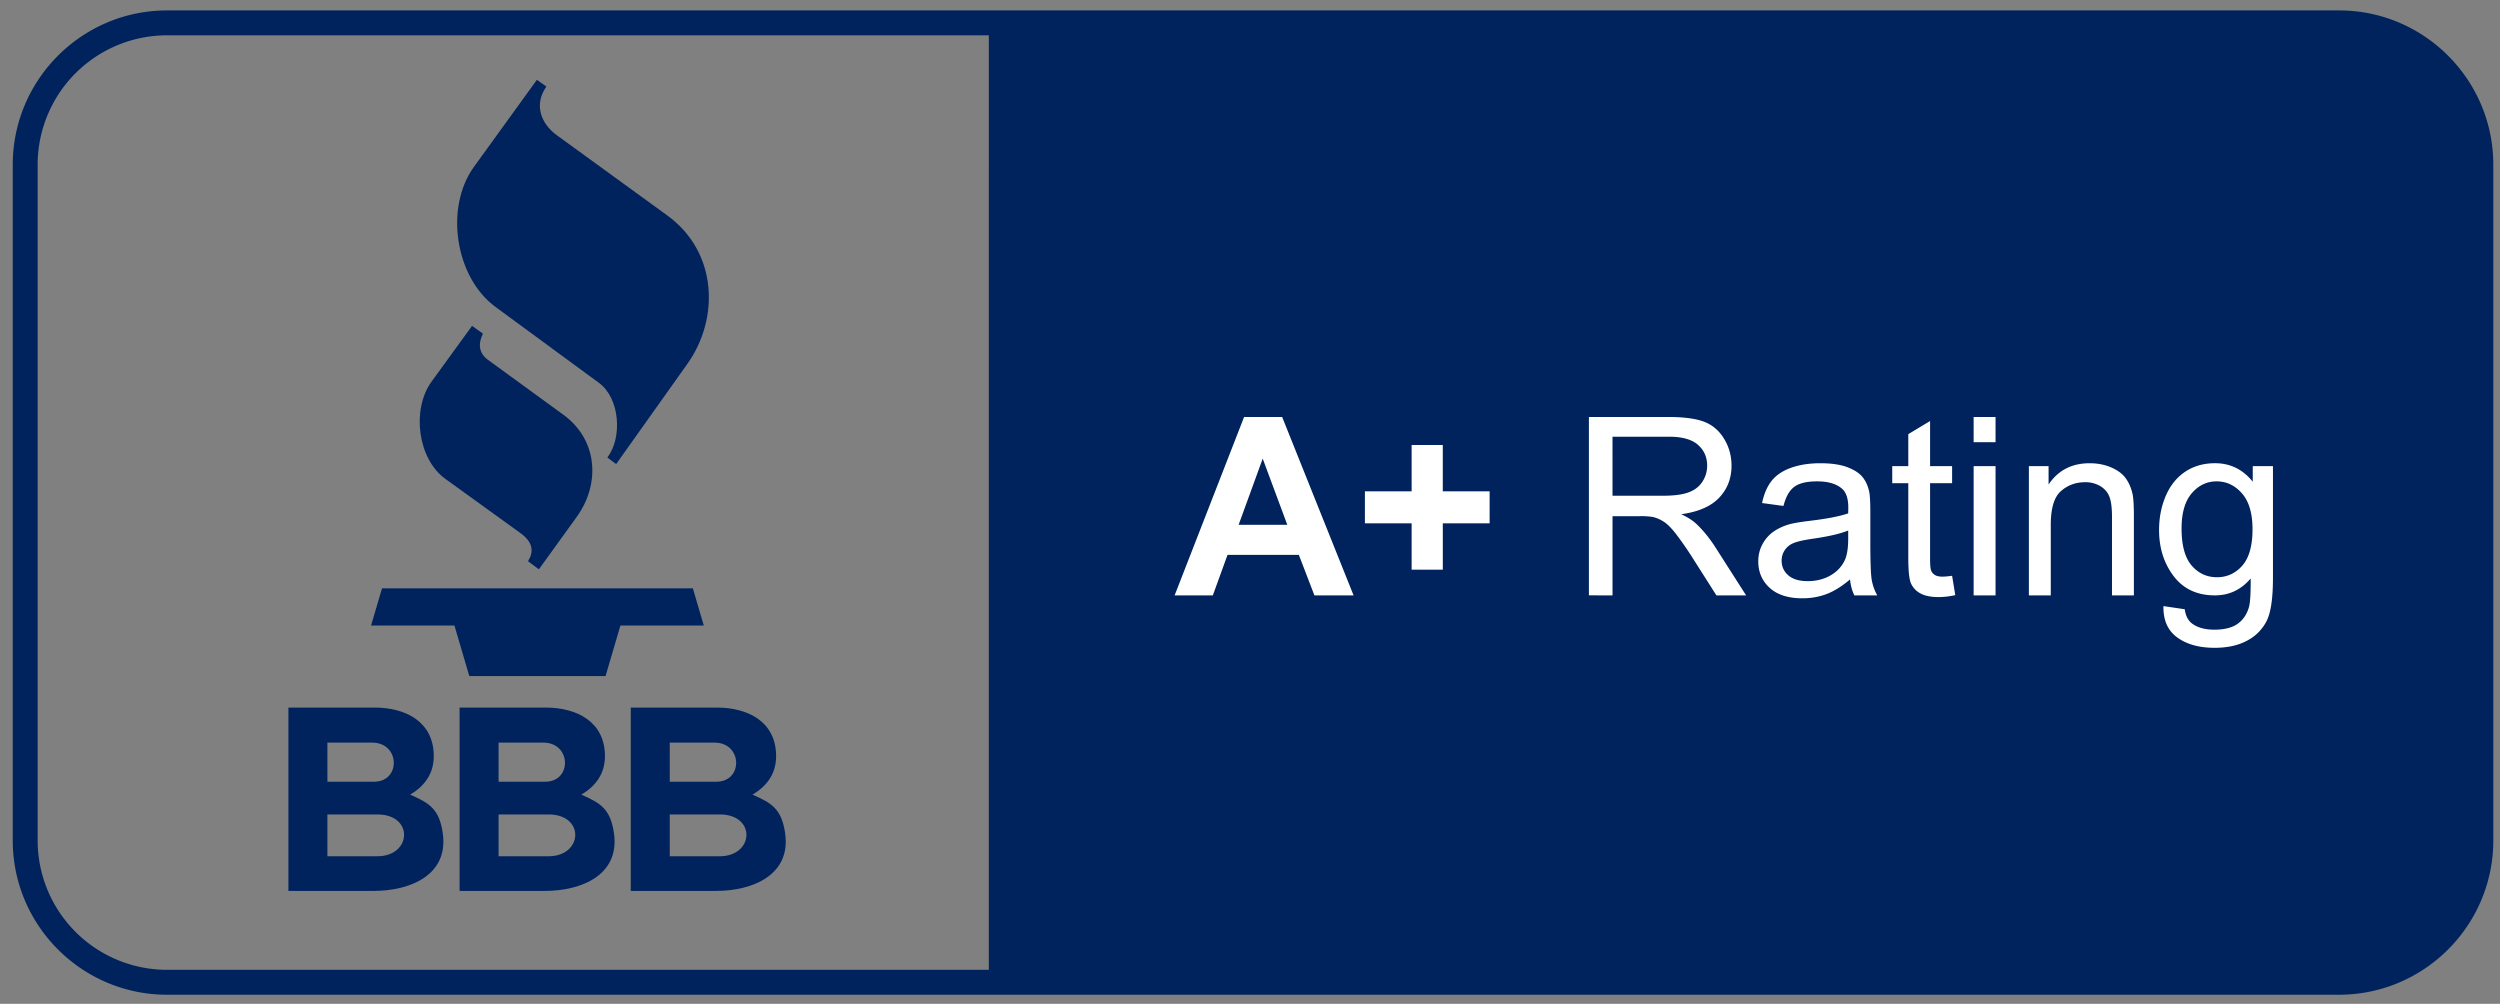
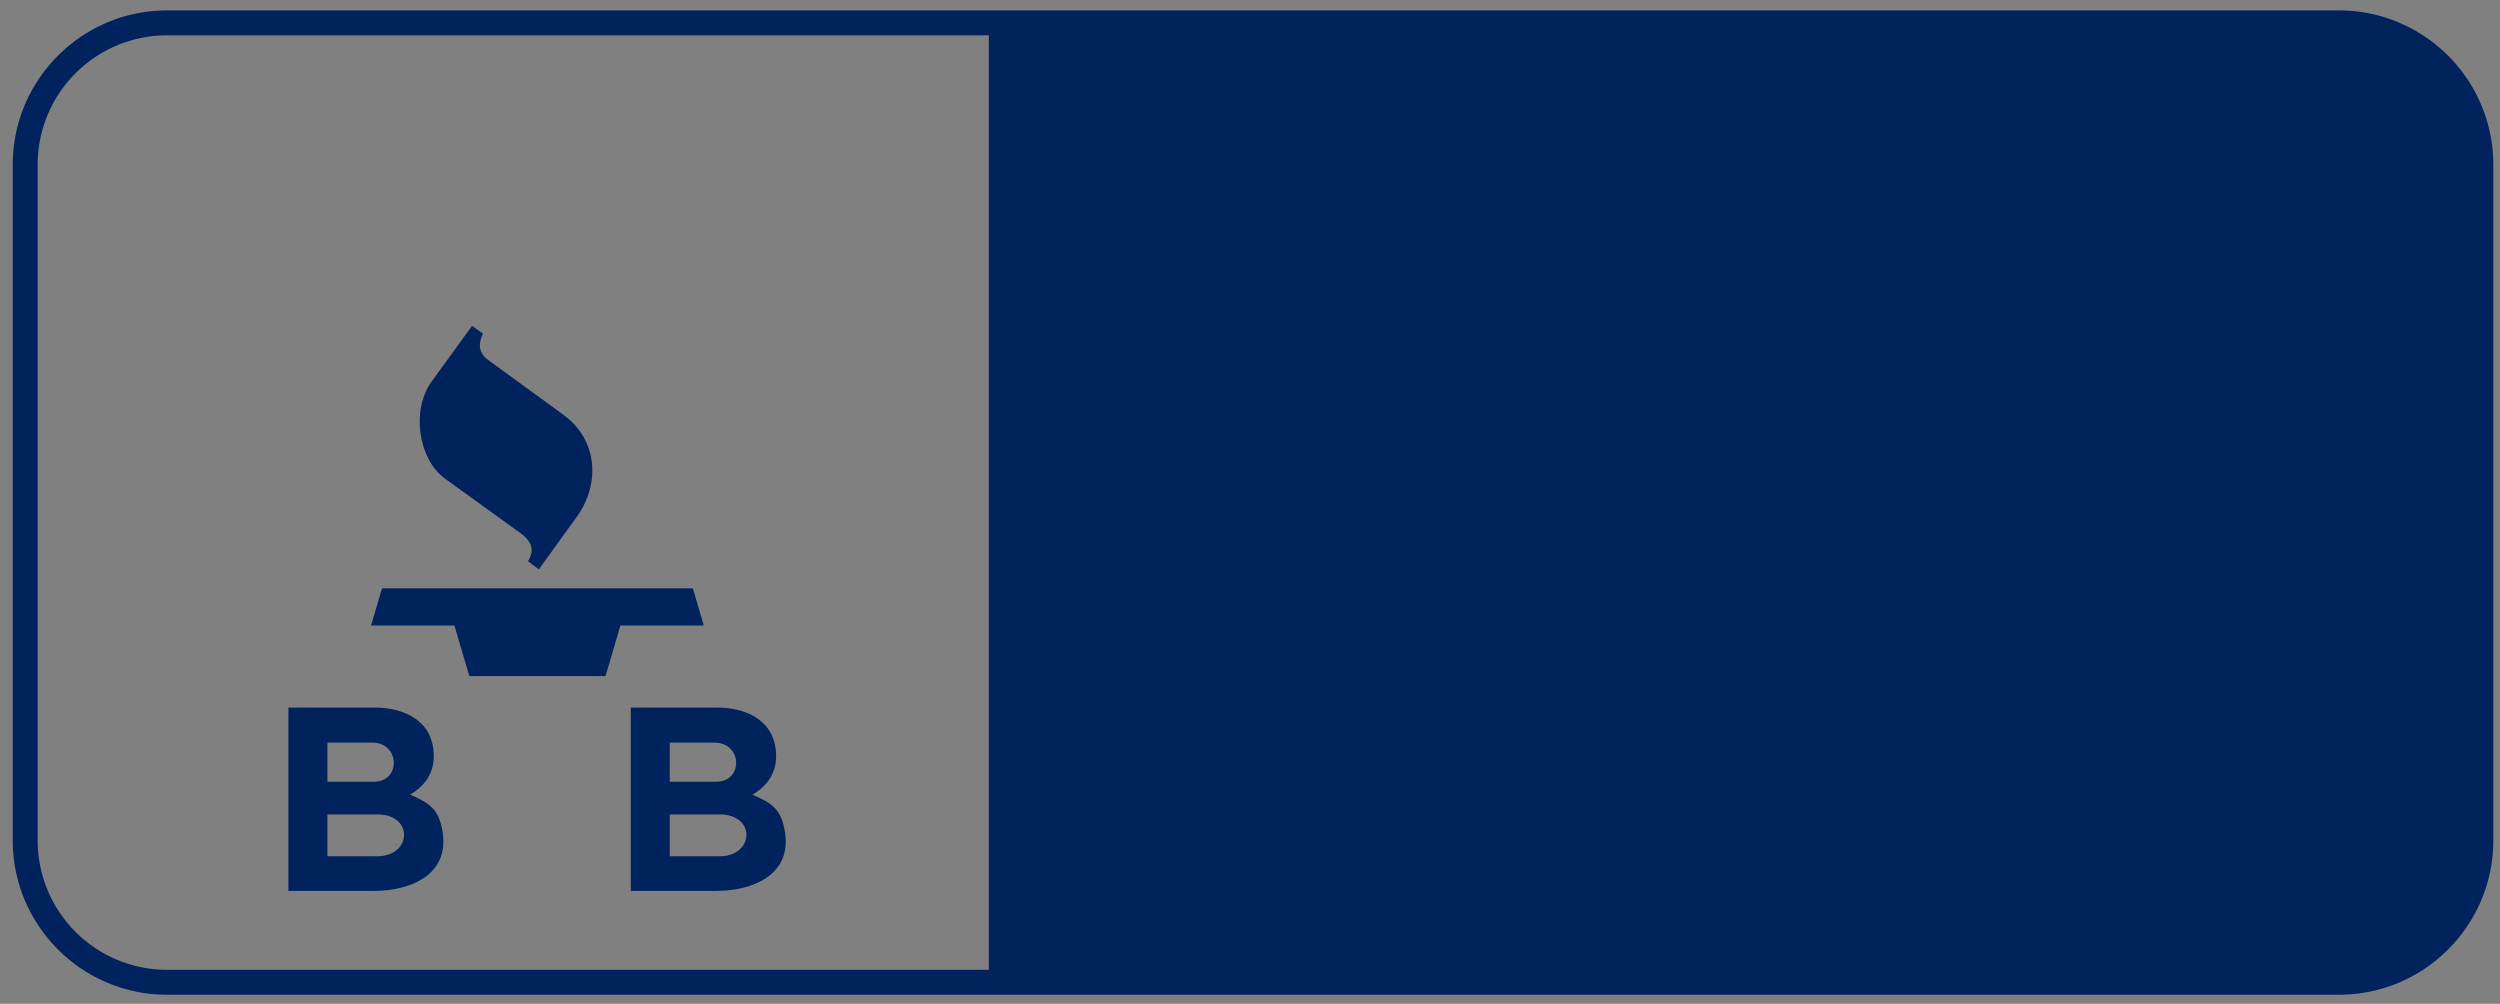
<svg xmlns="http://www.w3.org/2000/svg" width="132" height="53" viewBox="0 0 132 53">
  <rect x="0" y="0" width="132" height="53" fill="#808080" stroke="none" />
  <g>
    <g>
      <g>
        <path fill="#00235d" d="M52.21 51.206H8.82a6.832 6.832 0 0 1-6.832-6.832V8.698A6.832 6.832 0 0 1 8.82 1.865h43.39zM123.5.55H8.82C4.328.55.673 4.205.673 8.698v35.676c0 4.493 3.655 8.148 8.147 8.148H123.5c4.492 0 8.147-3.655 8.147-8.148V8.698c0-4.493-3.655-8.148-8.148-8.148z" />
      </g>
      <g>
        <path fill="#00235d" d="M24.924 17.206l-2.135 2.939c-1.07 1.473-.738 4.083.723 5.138l3.956 2.856c.679.49.732.976.41 1.494l.575.427 2.002-2.775c1.238-1.713 1.13-4.047-.705-5.384l-3.99-2.905c-.477-.349-.526-.834-.262-1.38l-.574-.41z" />
      </g>
      <g>
-         <path fill="#00235d" d="M28.347 4.215l-3.322 4.594c-1.558 2.155-.992 5.834 1.137 7.397l5.461 4.008c1.107.812 1.252 2.881.446 3.943l.463.347 3.767-5.3c1.692-2.38 1.594-5.897-1.063-7.826l-5.841-4.242c-.818-.594-1.227-1.603-.545-2.566l-.503-.355z" />
-       </g>
+         </g>
      <g>
        <path fill="#00235d" d="M19.592 33.028h4.402l.785 2.669h7.194l.785-2.67h4.402l-.577-1.962H20.17z" />
      </g>
      <g>
        <path fill="#00235d" d="M19.925 45.21h-2.638v-2.208h2.638c1.94 0 1.821 2.208 0 2.208zm-2.638-6h2.365c1.478 0 1.531 2.065.093 2.065h-2.458zm6.09 4.77c-.188-1.27-.7-1.574-1.722-2.024.773-.453 1.248-1.118 1.248-2.03 0-1.824-1.493-2.566-3.123-2.566h-4.552v9.68h4.51c1.925 0 3.966-.843 3.638-3.06z" />
      </g>
      <g>
-         <path fill="#00235d" d="M28.963 45.21h-2.638v-2.208h2.638c1.94 0 1.821 2.208 0 2.208zm-2.638-6h2.365c1.478 0 1.531 2.065.093 2.065h-2.458zm6.09 4.77c-.188-1.27-.7-1.574-1.722-2.024.773-.453 1.248-1.118 1.248-2.03 0-1.824-1.493-2.566-3.123-2.566h-4.552v9.68h4.51c1.925 0 3.966-.843 3.639-3.06z" />
-       </g>
+         </g>
      <g>
        <path fill="#00235d" d="M38 45.21h-2.637v-2.208h2.638c1.94 0 1.821 2.208 0 2.208zm-2.637-6h2.365c1.478 0 1.531 2.065.093 2.065h-2.458zm6.09 4.77c-.188-1.27-.7-1.574-1.722-2.024.774-.453 1.248-1.118 1.248-2.03 0-1.824-1.493-2.566-3.123-2.566h-4.552v9.68h4.51c1.925 0 3.967-.843 3.639-3.06z" />
      </g>
      <g>
-         <path fill="#fff" d="M115.187 27.902c0 .896.178 1.548.534 1.96.355.41.8.616 1.336.616.53 0 .976-.204 1.336-.613.36-.409.54-1.05.54-1.924 0-.835-.186-1.465-.556-1.889-.37-.424-.817-.636-1.34-.636-.513 0-.95.209-1.31.626-.36.418-.54 1.038-.54 1.86zm-.957 4.1l1.124.166c.047.347.178.6.392.758.287.214.679.321 1.176.321.535 0 .948-.107 1.24-.321.291-.214.488-.514.59-.9.06-.235.089-.73.084-1.483-.505.595-1.135.893-1.888.893-.938 0-1.664-.339-2.178-1.015-.514-.677-.771-1.489-.771-2.435 0-.651.118-1.252.353-1.802.236-.55.577-.976 1.025-1.276.447-.299.973-.45 1.577-.45.805 0 1.469.326 1.991.977v-.822h1.067v5.897c0 1.063-.108 1.815-.325 2.259a2.37 2.37 0 0 1-1.027 1.05c-.47.257-1.046.385-1.732.385-.813 0-1.47-.182-1.972-.549-.501-.366-.743-.917-.726-1.654zm-7.105-.566v-6.823h1.04v.97c.502-.75 1.225-1.124 2.172-1.124.411 0 .79.074 1.134.221.345.148.603.342.774.582.171.24.291.524.36.854.042.214.064.59.064 1.124v4.196h-1.156v-4.15c0-.472-.045-.824-.135-1.057-.09-.234-.25-.42-.479-.56a1.528 1.528 0 0 0-.806-.208c-.493 0-.918.156-1.275.469-.358.312-.537.906-.537 1.78v3.726zm-2.917 0v-6.823h1.157v6.823zm0-8.089v-1.33h1.157v1.33zm-1.137 7.054l.167 1.022a4.27 4.27 0 0 1-.874.103c-.42 0-.745-.067-.976-.2a1.112 1.112 0 0 1-.488-.523c-.095-.216-.142-.671-.142-1.365v-3.926h-.848v-.899h.848v-1.69l1.15-.693v2.383h1.163v.9h-1.163v3.99c0 .329.02.54.061.635.041.094.107.17.2.225.091.055.223.084.395.084.128 0 .297-.016.507-.046zm-5.486-2.39c-.42.172-1.05.317-1.89.437-.474.069-.81.146-1.008.232a.987.987 0 0 0-.617.925c0 .308.117.565.35.77.234.206.576.309 1.025.309.446 0 .842-.097 1.189-.292.347-.195.602-.462.764-.8.125-.261.187-.646.187-1.156zm-1.14 3.354c-.397.15-.822.225-1.276.225-.75 0-1.325-.183-1.728-.55-.403-.366-.604-.834-.604-1.403 0-.334.076-.64.228-.916.152-.276.351-.497.598-.665.246-.167.523-.293.832-.379.227-.06.57-.117 1.027-.173.934-.111 1.621-.244 2.063-.398l.006-.302c0-.471-.11-.803-.327-.996-.296-.261-.735-.392-1.317-.392-.545 0-.946.095-1.205.286-.26.19-.45.528-.575 1.012l-1.13-.154c.102-.485.271-.875.507-1.173.235-.297.576-.526 1.021-.687.446-.16.962-.241 1.548-.241.583 0 1.056.069 1.42.205.364.138.632.31.803.517.171.208.291.47.36.787.038.197.058.553.058 1.067v1.542c0 1.075.024 1.755.074 2.04.049.284.146.558.292.819h-1.208c-.12-.24-.197-.52-.23-.842-.43.364-.842.621-1.238.771zm-11.304-5.19h2.679c.57 0 1.015-.06 1.336-.178.321-.117.565-.306.732-.565.167-.259.25-.54.25-.844 0-.446-.16-.812-.484-1.1-.324-.286-.834-.43-1.532-.43H85.14zm-1.247 5.26v-9.418h4.176c.84 0 1.478.085 1.915.254.437.17.786.468 1.047.897.261.428.392.901.392 1.42 0 .668-.217 1.23-.65 1.689-.432.458-1.1.75-2.003.874.33.158.58.315.751.469.364.334.71.751 1.035 1.252l1.638 2.564h-1.568l-1.246-1.96a17.946 17.946 0 0 0-.9-1.298c-.235-.3-.446-.51-.632-.63a1.87 1.87 0 0 0-.569-.25 3.72 3.72 0 0 0-.694-.044h-1.445v4.182zm-9.36-1.355v-2.447h-2.467v-1.69h2.467v-2.448h1.645v2.448h2.473v1.69H76.18v2.447zm-6.565-2.37l-1.298-3.495-1.272 3.495zm3.5 3.726h-2.068l-.822-2.14h-3.765l-.777 2.14H62.02l3.668-9.419h2.01z" />
-       </g>
+         </g>
    </g>
  </g>
</svg>